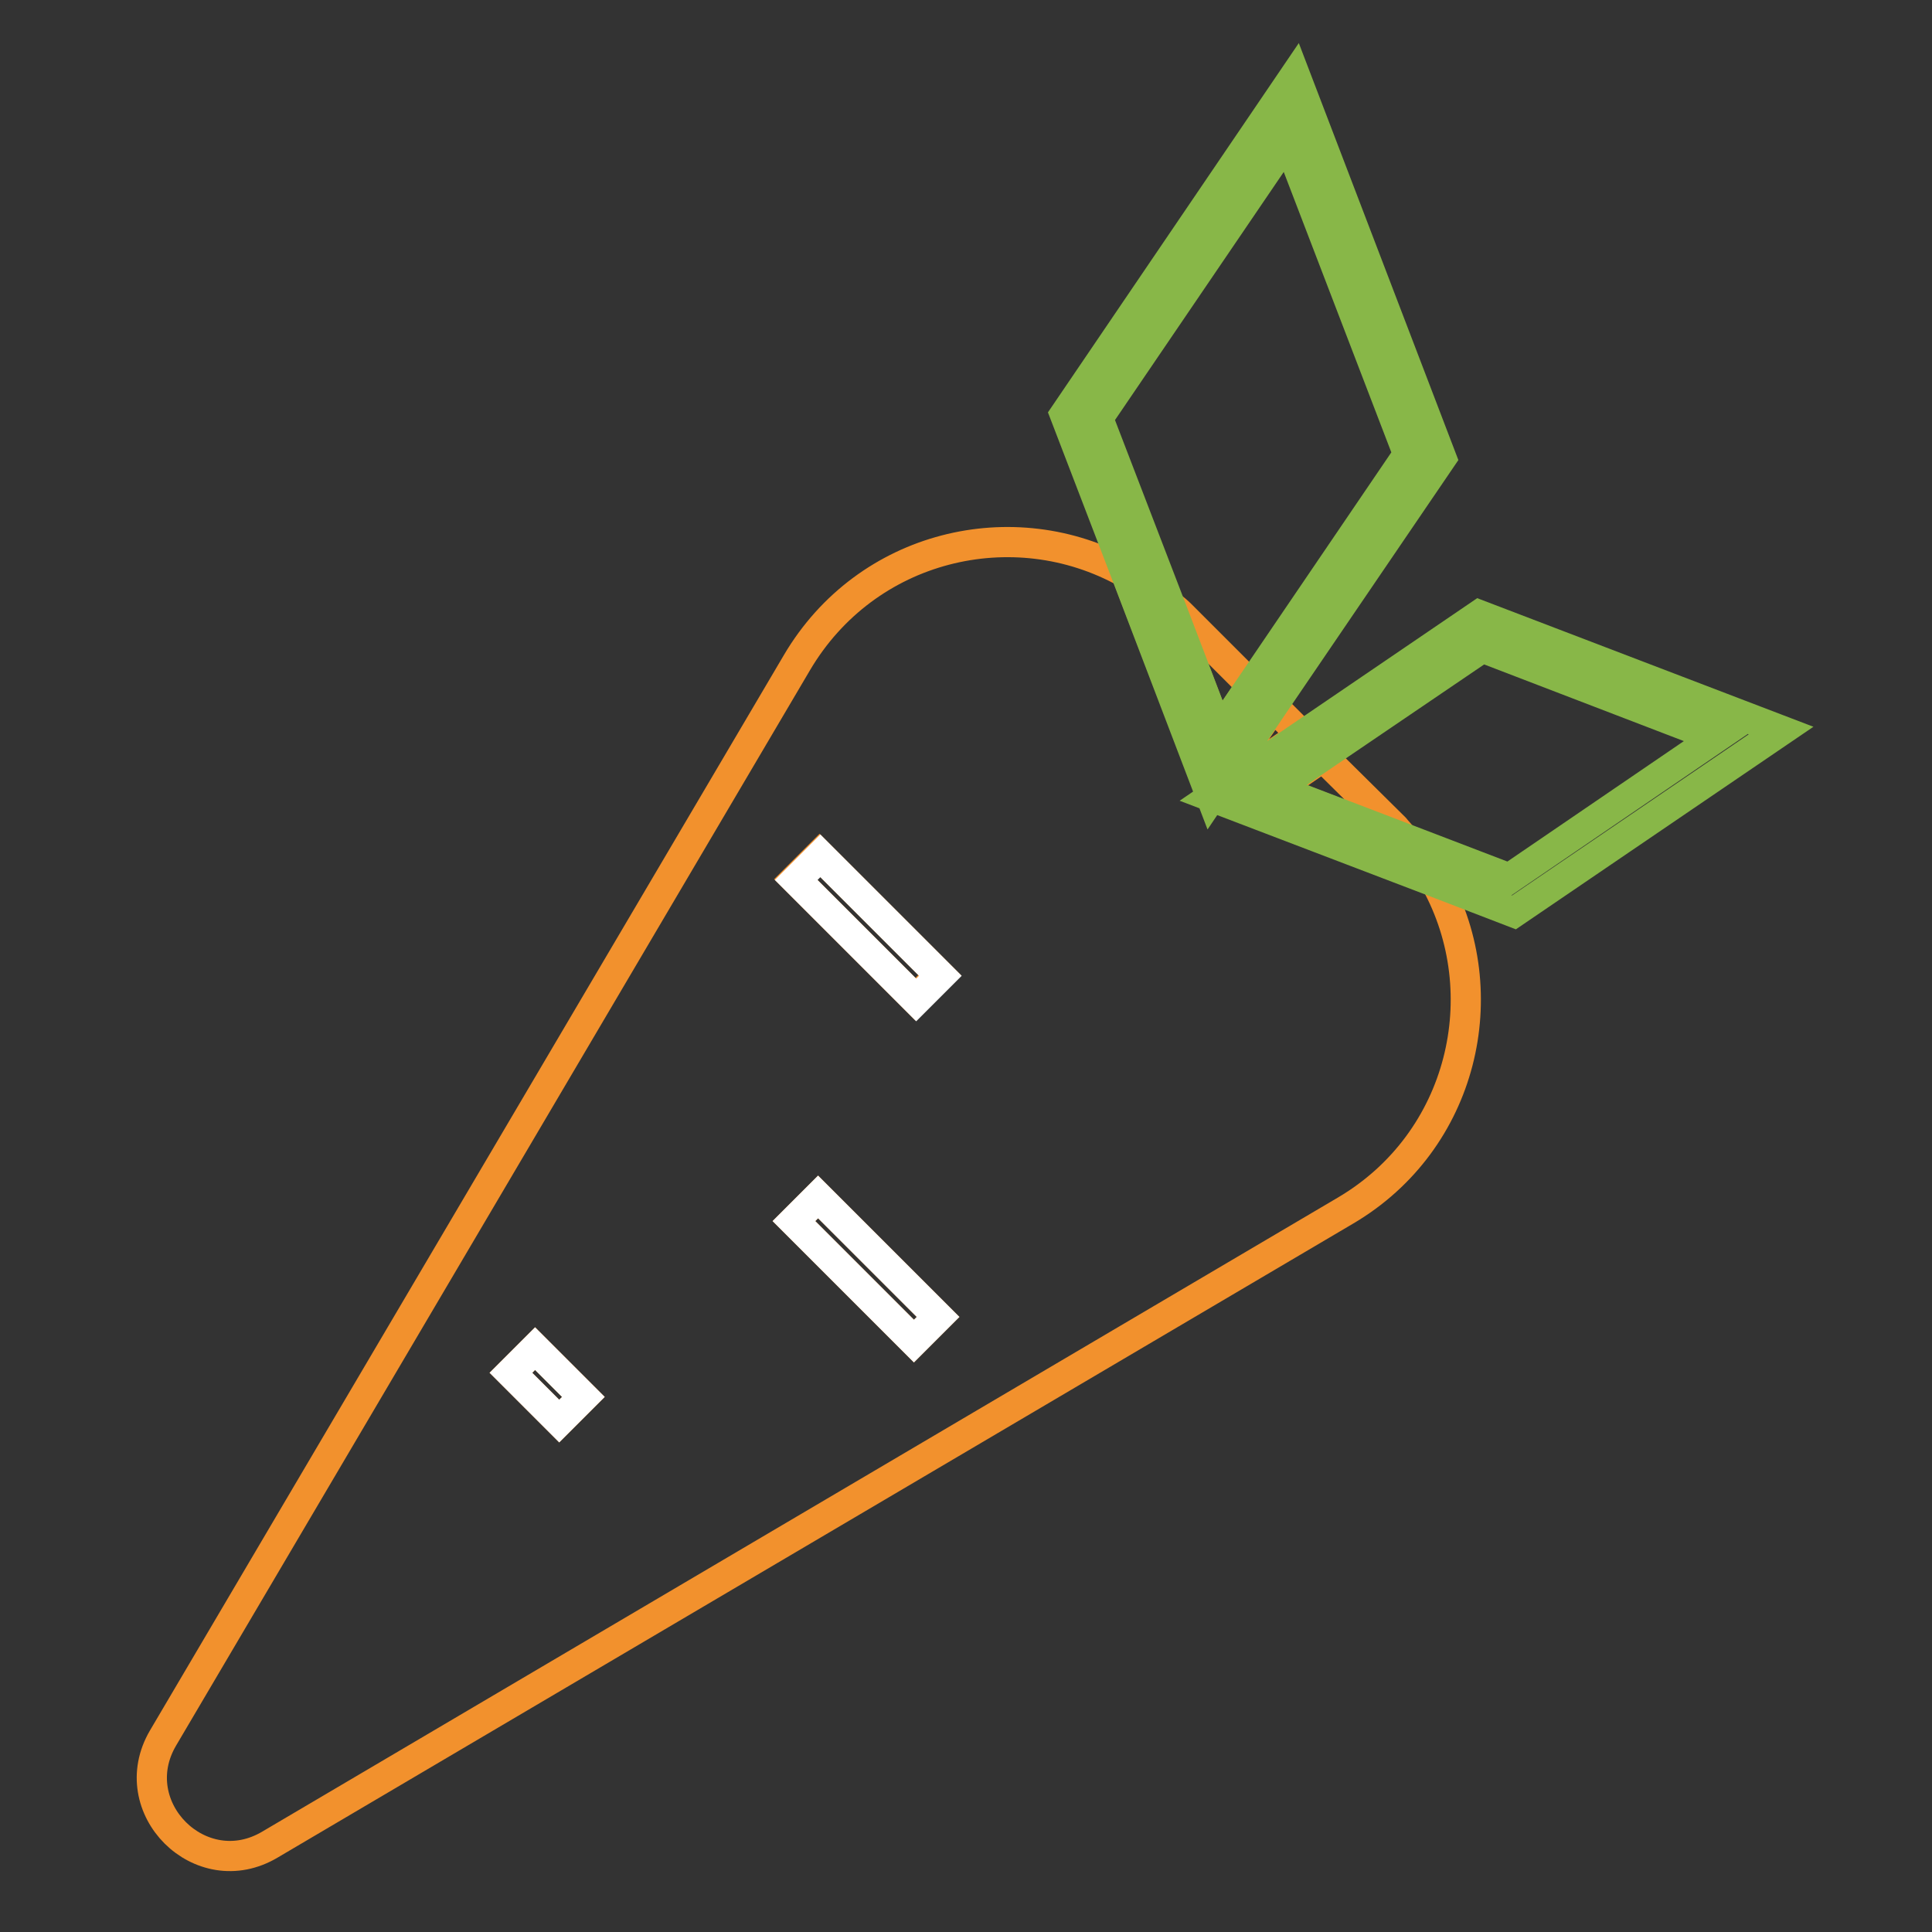
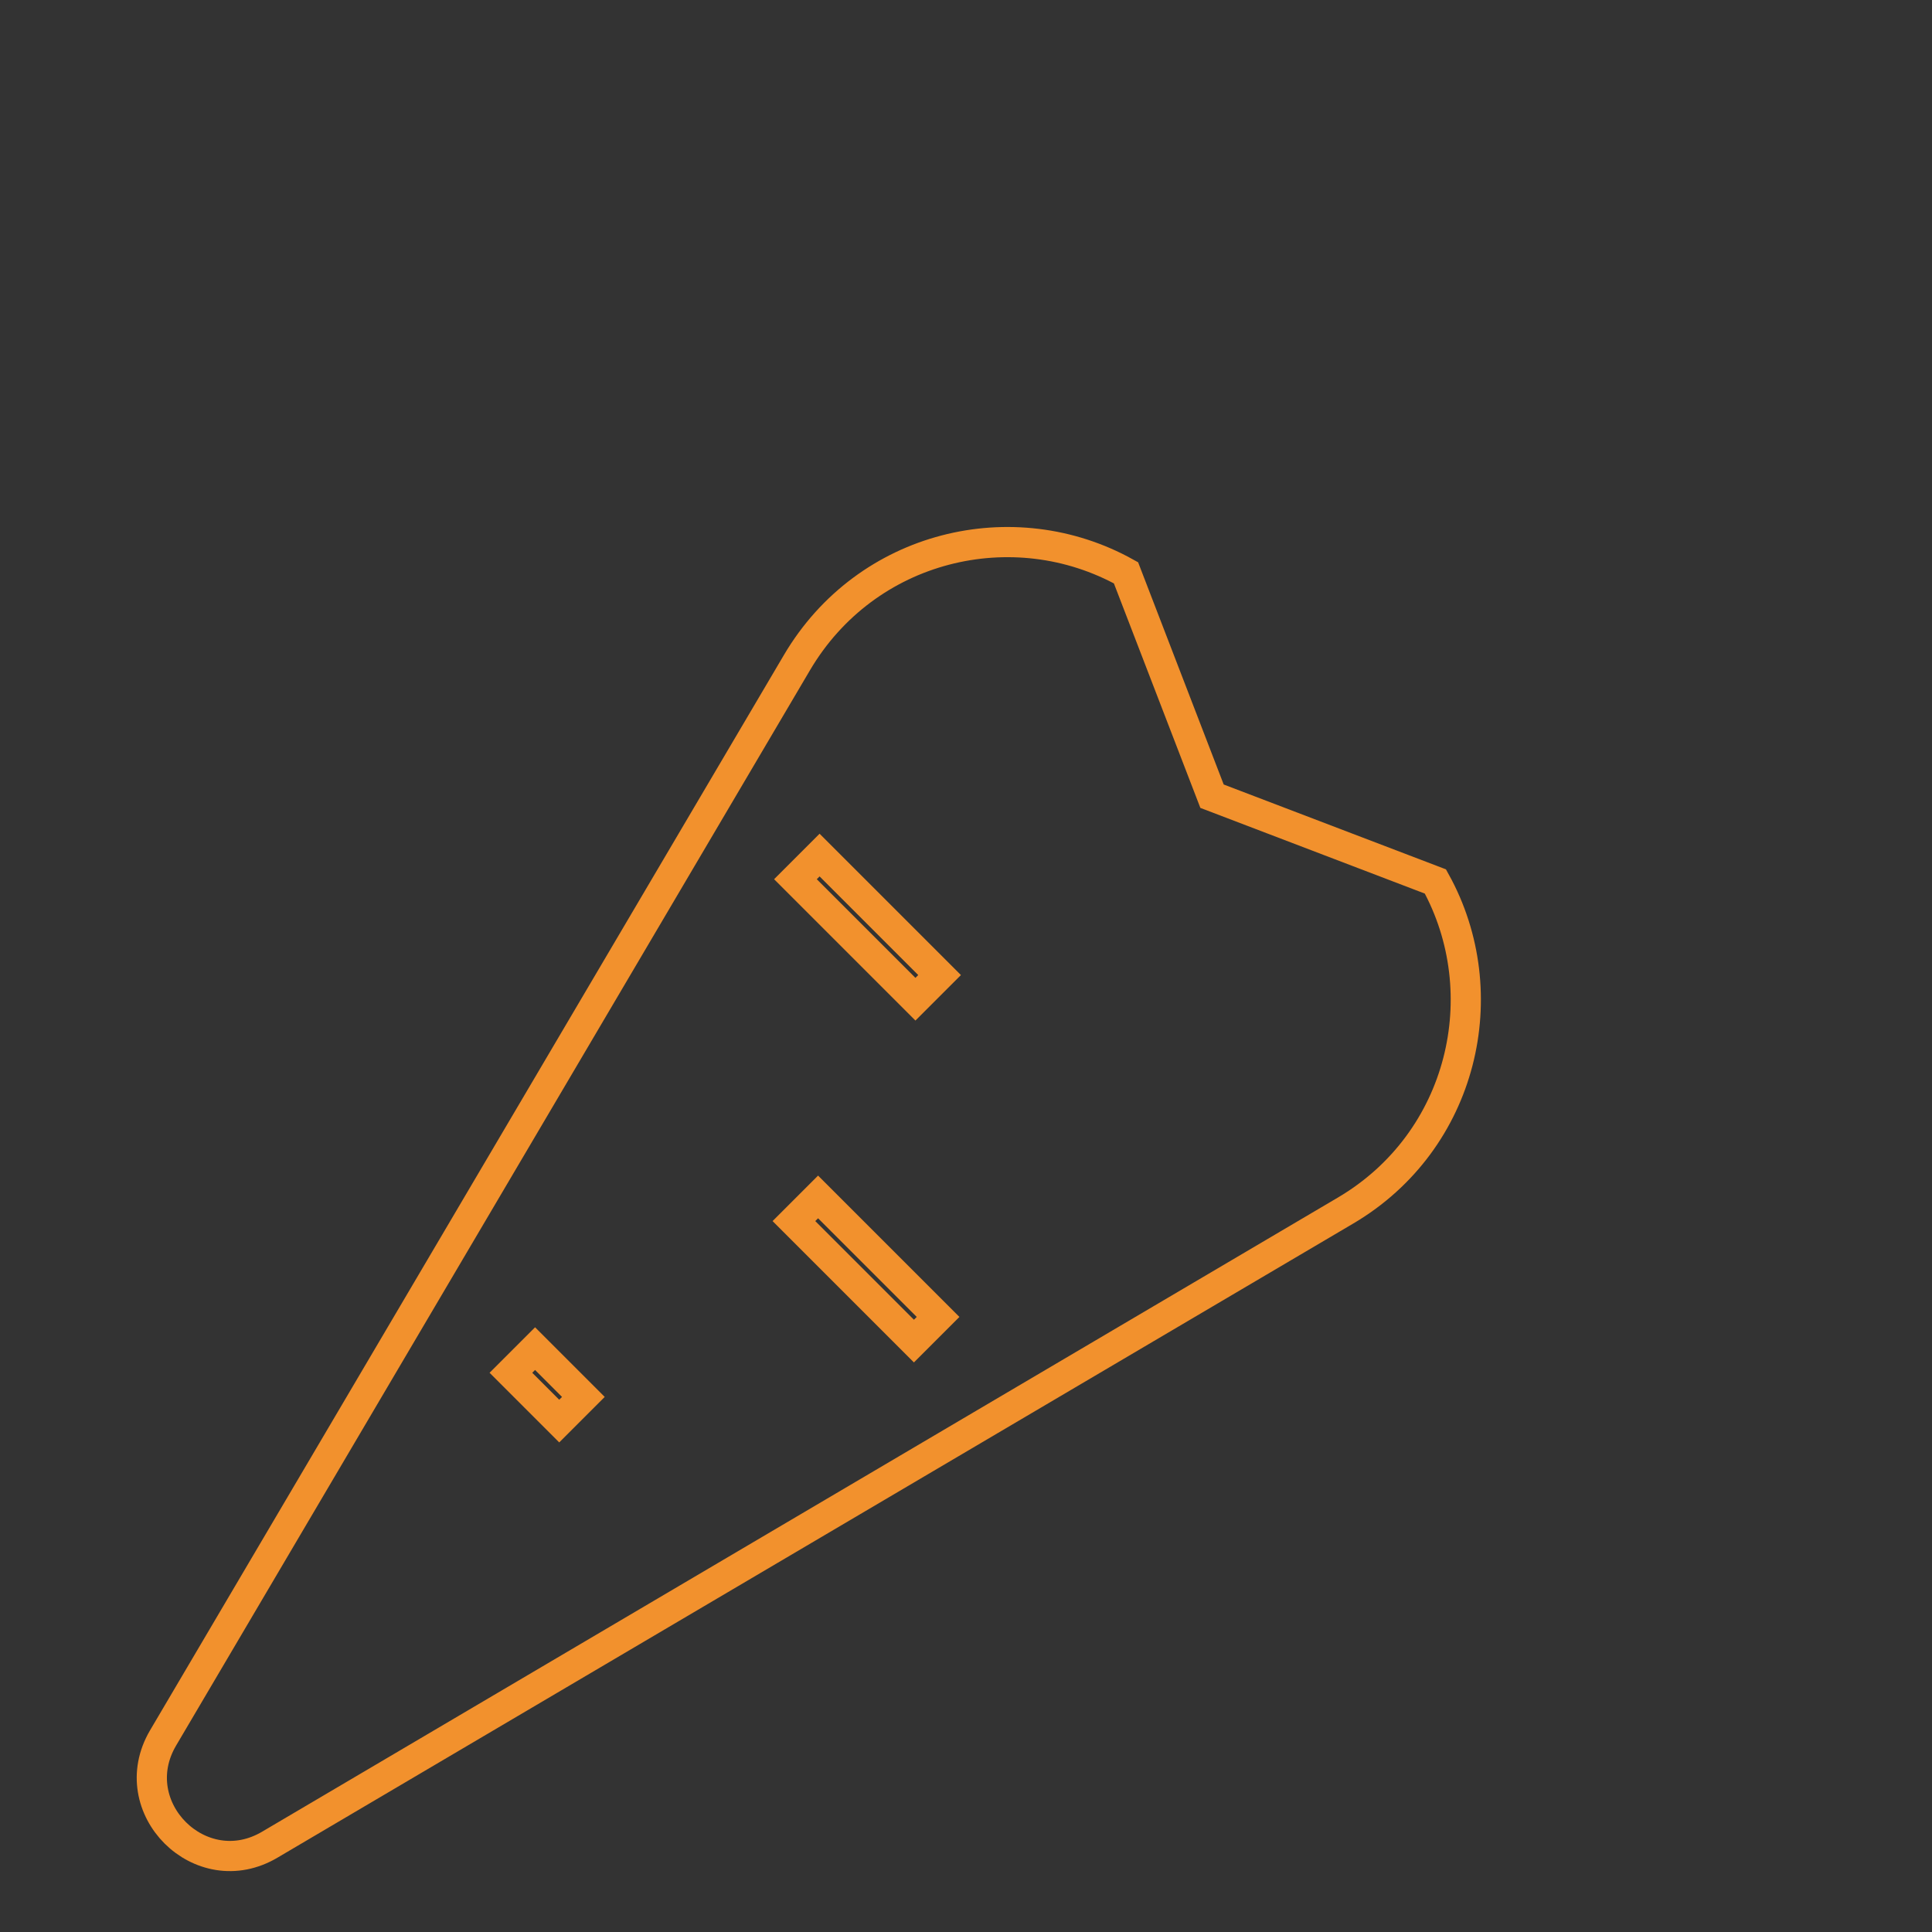
<svg xmlns="http://www.w3.org/2000/svg" version="1.1" x="0px" y="0px" viewBox="0 0 256 256" enable-background="new 0 0 256 256" xml:space="preserve">
  <rect x="0" y="0" width="256" height="256" fill="#333333" stroke="none" />
  <g>
-     <path stroke-width="4" fill-opacity="0" stroke="#f2912d" d="M172.5,97.4l-3.8-3.8l-8.1,11.9L172.5,97.4z" />
    <path stroke-width="4" fill-opacity="0" stroke="#f2912d" d="M149.2,75.9c-14.9-8.3-34.4-3.7-43.6,11.9l-84,142.5c-5.4,9.2,5,19.6,14.2,14.1l142.5-84 c15.6-9.2,20.1-28.8,11.9-43.6l-29.6-11.3L149.2,75.9z M74.1,188.3l-6.4-6.4l3.2-3.2l6.4,6.4L74.1,188.3z M121.1,177.7l-15.9-15.9 l3.2-3.2l15.9,15.9L121.1,177.7z M121.3,132.4l-15.9-15.9l3.2-3.2l15.9,15.9L121.3,132.4z" />
-     <path stroke-width="4" fill-opacity="0" stroke="#f2912d" d="M165.8,90.8l-9.4-9.4c-0.4-0.4-0.9-0.8-1.4-1.2l6.5,17L165.8,90.8z M175.3,100.3l-6.3,4.3l17,6.5 c-0.4-0.5-0.8-0.9-1.2-1.4L175.3,100.3z" />
-     <path stroke-width="4" fill-opacity="0" stroke="#88b748" d="M236,96.8l-40-15.3l-23.5,16l-11.9,8.1l29.6,11.3l10.4,4L236,96.8z M185.9,111l-17-6.5l6.3-4.3l21.2-14.4 l31,11.9L200,116.4L185.9,111z M168.6,93.6L191,60.7L171.6,10l-30.5,44.9l8.1,21.1l11.3,29.6L168.6,93.6z M145.5,55.4l25.1-36.9 l16,41.7l-20.8,30.6l-4.3,6.3l-6.5-17L145.5,55.4z" />
-     <path stroke-width="4" fill-opacity="0" stroke="#ffffff" d="M105.5,116.6l3.2-3.2l15.9,15.9l-3.2,3.2L105.5,116.6z M105.2,161.8l3.2-3.2l15.9,15.9l-3.2,3.2 L105.2,161.8z M67.7,181.9l3.2-3.2l6.4,6.4l-3.2,3.2L67.7,181.9z" />
  </g>
</svg>